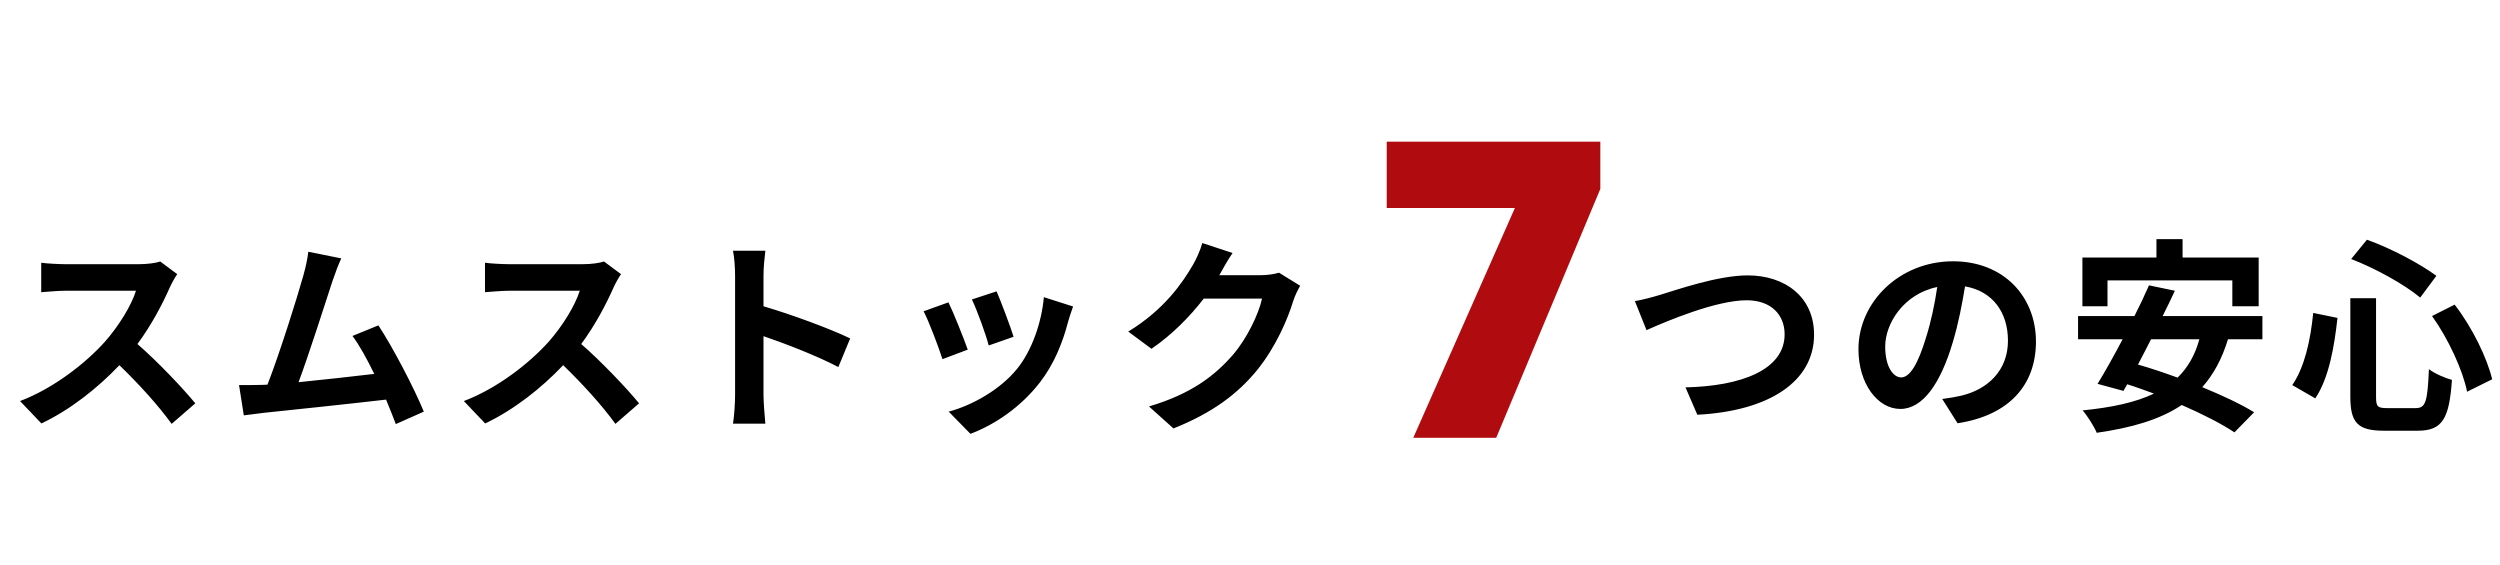
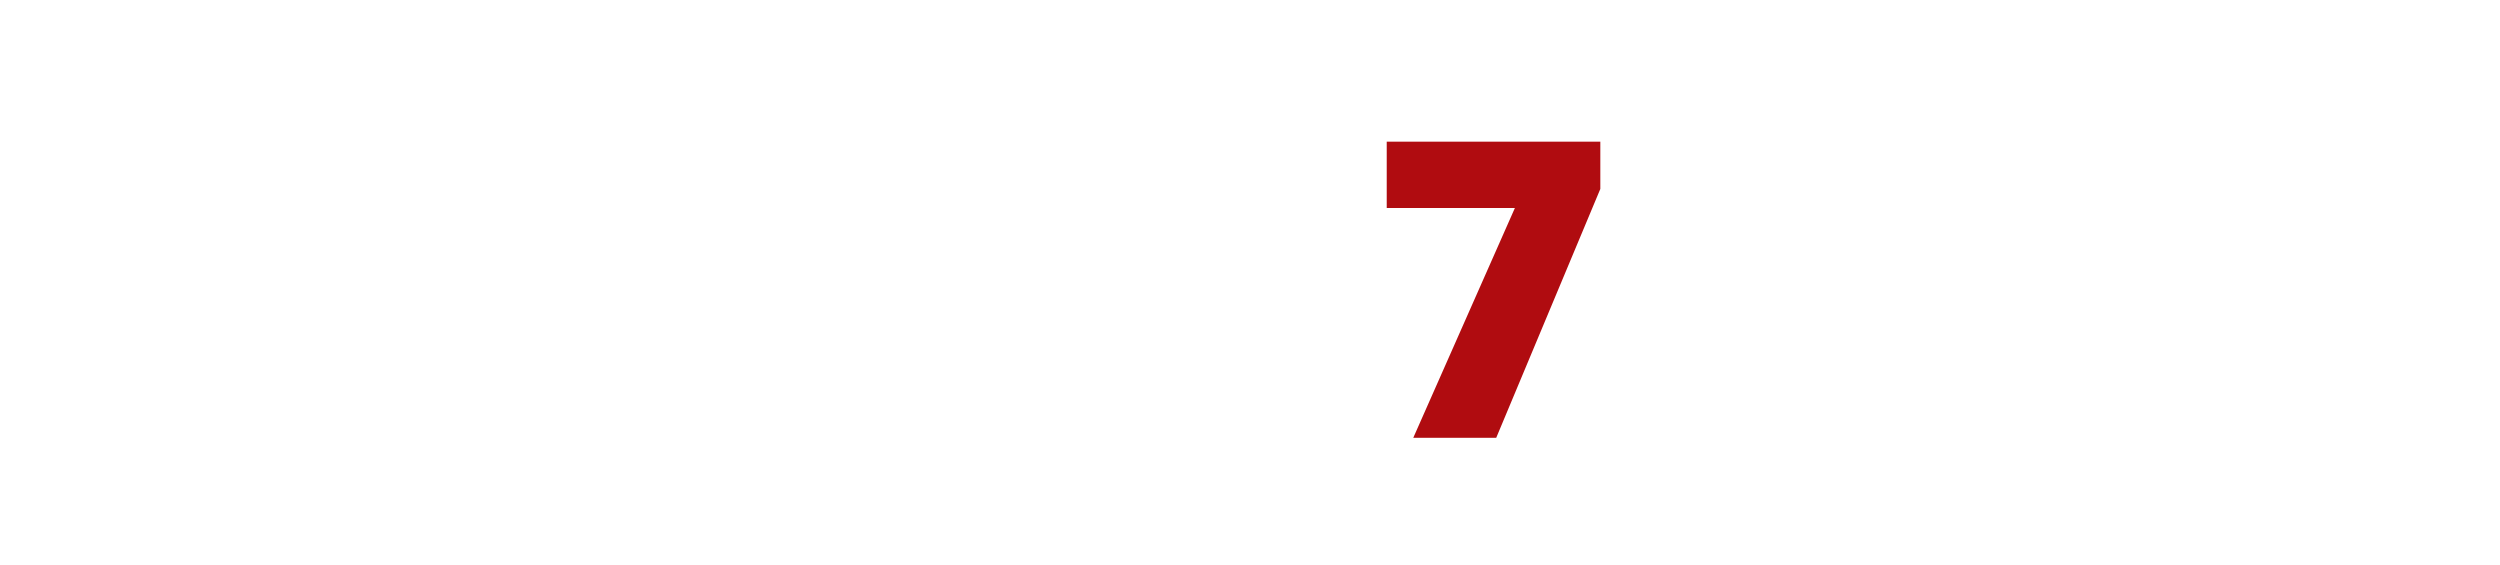
<svg xmlns="http://www.w3.org/2000/svg" width="217" height="49" viewBox="0 0 217 49" fill="none">
  <path d="M122.672 38L131.492 18.056H120.368V12.296H138.908V16.4L129.872 38H122.672Z" fill="#B00C10" />
-   <path d="M13.909 22.698L15.385 23.796C15.241 23.994 14.917 24.552 14.755 24.912C14.143 26.316 13.135 28.242 11.929 29.862C13.711 31.41 15.889 33.714 16.951 35.01L14.899 36.792C13.729 35.172 12.055 33.336 10.363 31.698C8.455 33.714 6.061 35.586 3.595 36.756L1.741 34.812C4.639 33.714 7.429 31.536 9.121 29.646C10.309 28.296 11.407 26.514 11.803 25.236H5.701C4.945 25.236 3.955 25.344 3.577 25.362V22.806C4.063 22.878 5.161 22.932 5.701 22.932H12.037C12.829 22.932 13.549 22.824 13.909 22.698ZM36.787 35.73L34.357 36.81C34.123 36.198 33.835 35.46 33.511 34.686C30.577 35.028 25.123 35.604 22.855 35.838C22.405 35.892 21.739 35.982 21.163 36.054L20.749 33.426C21.361 33.426 22.135 33.426 22.729 33.408L23.215 33.39C24.259 30.726 25.807 25.794 26.329 23.922C26.581 23.004 26.689 22.446 26.761 21.852L29.623 22.428C29.371 22.968 29.119 23.634 28.849 24.426C28.273 26.19 26.815 30.762 25.915 33.174C28.111 32.958 30.667 32.67 32.485 32.454C31.855 31.158 31.189 29.952 30.595 29.16L32.845 28.242C34.123 30.186 35.959 33.714 36.787 35.73ZM52.429 22.698L53.905 23.796C53.761 23.994 53.437 24.552 53.275 24.912C52.663 26.316 51.655 28.242 50.449 29.862C52.231 31.41 54.409 33.714 55.471 35.01L53.419 36.792C52.249 35.172 50.575 33.336 48.883 31.698C46.975 33.714 44.581 35.586 42.115 36.756L40.261 34.812C43.159 33.714 45.949 31.536 47.641 29.646C48.829 28.296 49.927 26.514 50.323 25.236H44.221C43.465 25.236 42.475 25.344 42.097 25.362V22.806C42.583 22.878 43.681 22.932 44.221 22.932H50.557C51.349 22.932 52.069 22.824 52.429 22.698ZM73.795 29.376L72.769 31.86C70.915 30.888 68.215 29.844 66.271 29.178V34.272C66.271 34.794 66.361 36.054 66.433 36.774H63.625C63.733 36.072 63.805 34.992 63.805 34.272V23.94C63.805 23.292 63.751 22.392 63.625 21.762H66.433C66.361 22.392 66.271 23.184 66.271 23.94V26.586C68.683 27.288 72.139 28.566 73.795 29.376ZM86.503 25.29C86.845 26.064 87.727 28.404 87.979 29.232L85.819 29.988C85.603 29.106 84.811 26.928 84.361 25.992L86.503 25.29ZM90.607 25.794L93.145 26.604C92.929 27.18 92.821 27.558 92.713 27.918C92.245 29.736 91.489 31.608 90.265 33.192C88.591 35.352 86.341 36.864 84.235 37.656L82.345 35.73C84.325 35.208 86.827 33.84 88.321 31.968C89.545 30.438 90.409 28.044 90.607 25.794ZM82.327 26.244C82.777 27.162 83.641 29.34 84.001 30.348L81.805 31.176C81.499 30.204 80.599 27.81 80.167 27.018L82.327 26.244ZM111.019 23.67L112.855 24.804C112.657 25.146 112.405 25.65 112.261 26.1C111.775 27.702 110.749 30.096 109.129 32.112C107.419 34.2 105.241 35.838 101.857 37.188L99.733 35.28C103.423 34.182 105.421 32.616 106.987 30.834C108.211 29.43 109.255 27.27 109.543 25.92H104.485C103.279 27.486 101.713 29.07 99.949 30.276L97.933 28.782C101.083 26.856 102.649 24.534 103.549 22.986C103.819 22.536 104.197 21.708 104.359 21.096L106.987 21.96C106.555 22.59 106.105 23.4 105.889 23.796L105.835 23.886H109.453C110.011 23.886 110.605 23.796 111.019 23.67ZM141.909 26.136C142.557 26.028 143.439 25.794 144.087 25.596C145.473 25.182 149.091 23.904 151.701 23.904C154.923 23.904 157.461 25.758 157.461 29.052C157.461 33.084 153.609 35.676 147.327 36L146.301 33.624C151.125 33.516 154.905 32.112 154.905 29.016C154.905 27.342 153.753 26.064 151.611 26.064C148.983 26.064 144.771 27.828 142.917 28.656L141.909 26.136ZM165.021 32.76C165.759 32.76 166.479 31.644 167.199 29.232C167.613 27.918 167.937 26.388 168.153 24.912C165.201 25.524 163.635 28.116 163.635 30.078C163.635 31.878 164.355 32.76 165.021 32.76ZM169.917 36.738L168.585 34.632C169.269 34.542 169.773 34.452 170.241 34.344C172.527 33.804 174.291 32.166 174.291 29.574C174.291 27.108 172.959 25.272 170.565 24.858C170.313 26.37 170.007 28.026 169.503 29.7C168.441 33.3 166.893 35.496 164.949 35.496C162.987 35.496 161.313 33.318 161.313 30.312C161.313 26.208 164.895 22.68 169.521 22.68C173.931 22.68 176.721 25.758 176.721 29.646C176.721 33.39 174.417 36.054 169.917 36.738ZM182.931 24.336V26.586H180.753V22.356H187.179V20.754H189.447V22.356H196.053V26.586H193.767V24.336H182.931ZM190.905 29.448H186.711C186.333 30.204 185.937 30.942 185.577 31.644C186.657 31.95 187.827 32.346 189.015 32.778C189.897 31.914 190.527 30.834 190.905 29.448ZM196.377 29.448H193.389C192.867 31.158 192.129 32.508 191.157 33.606C192.903 34.326 194.523 35.082 195.657 35.784L193.947 37.53C192.849 36.792 191.193 35.946 189.375 35.154C187.467 36.432 185.019 37.134 181.995 37.566C181.797 37.062 181.185 36.09 180.771 35.622C183.291 35.37 185.343 34.938 186.963 34.164C186.171 33.876 185.397 33.588 184.641 33.354L184.317 33.93L182.067 33.318C182.715 32.274 183.471 30.906 184.245 29.448H180.375V27.432H185.271C185.739 26.514 186.171 25.596 186.531 24.768L188.781 25.236C188.457 25.938 188.097 26.676 187.719 27.432H196.377V29.448ZM211.101 27.432L213.063 26.442C214.593 28.422 215.871 31.05 216.321 32.922L214.143 34.002C213.783 32.166 212.523 29.412 211.101 27.432ZM200.787 27.162L202.893 27.594C202.623 30.06 202.155 32.814 200.967 34.578L198.969 33.426C200.031 31.878 200.553 29.556 200.787 27.162ZM204.081 22.482L205.449 20.808C207.573 21.564 210.057 22.896 211.479 23.94L210.075 25.83C208.689 24.678 206.187 23.292 204.081 22.482ZM204.009 25.884H206.241V34.434C206.241 35.298 206.367 35.424 207.213 35.424H209.679C210.561 35.424 210.705 34.866 210.831 32.04C211.335 32.436 212.235 32.814 212.829 32.976C212.595 36.324 212.019 37.386 209.859 37.386H206.925C204.639 37.386 204.009 36.684 204.009 34.434V25.884Z" fill="black" />
</svg>